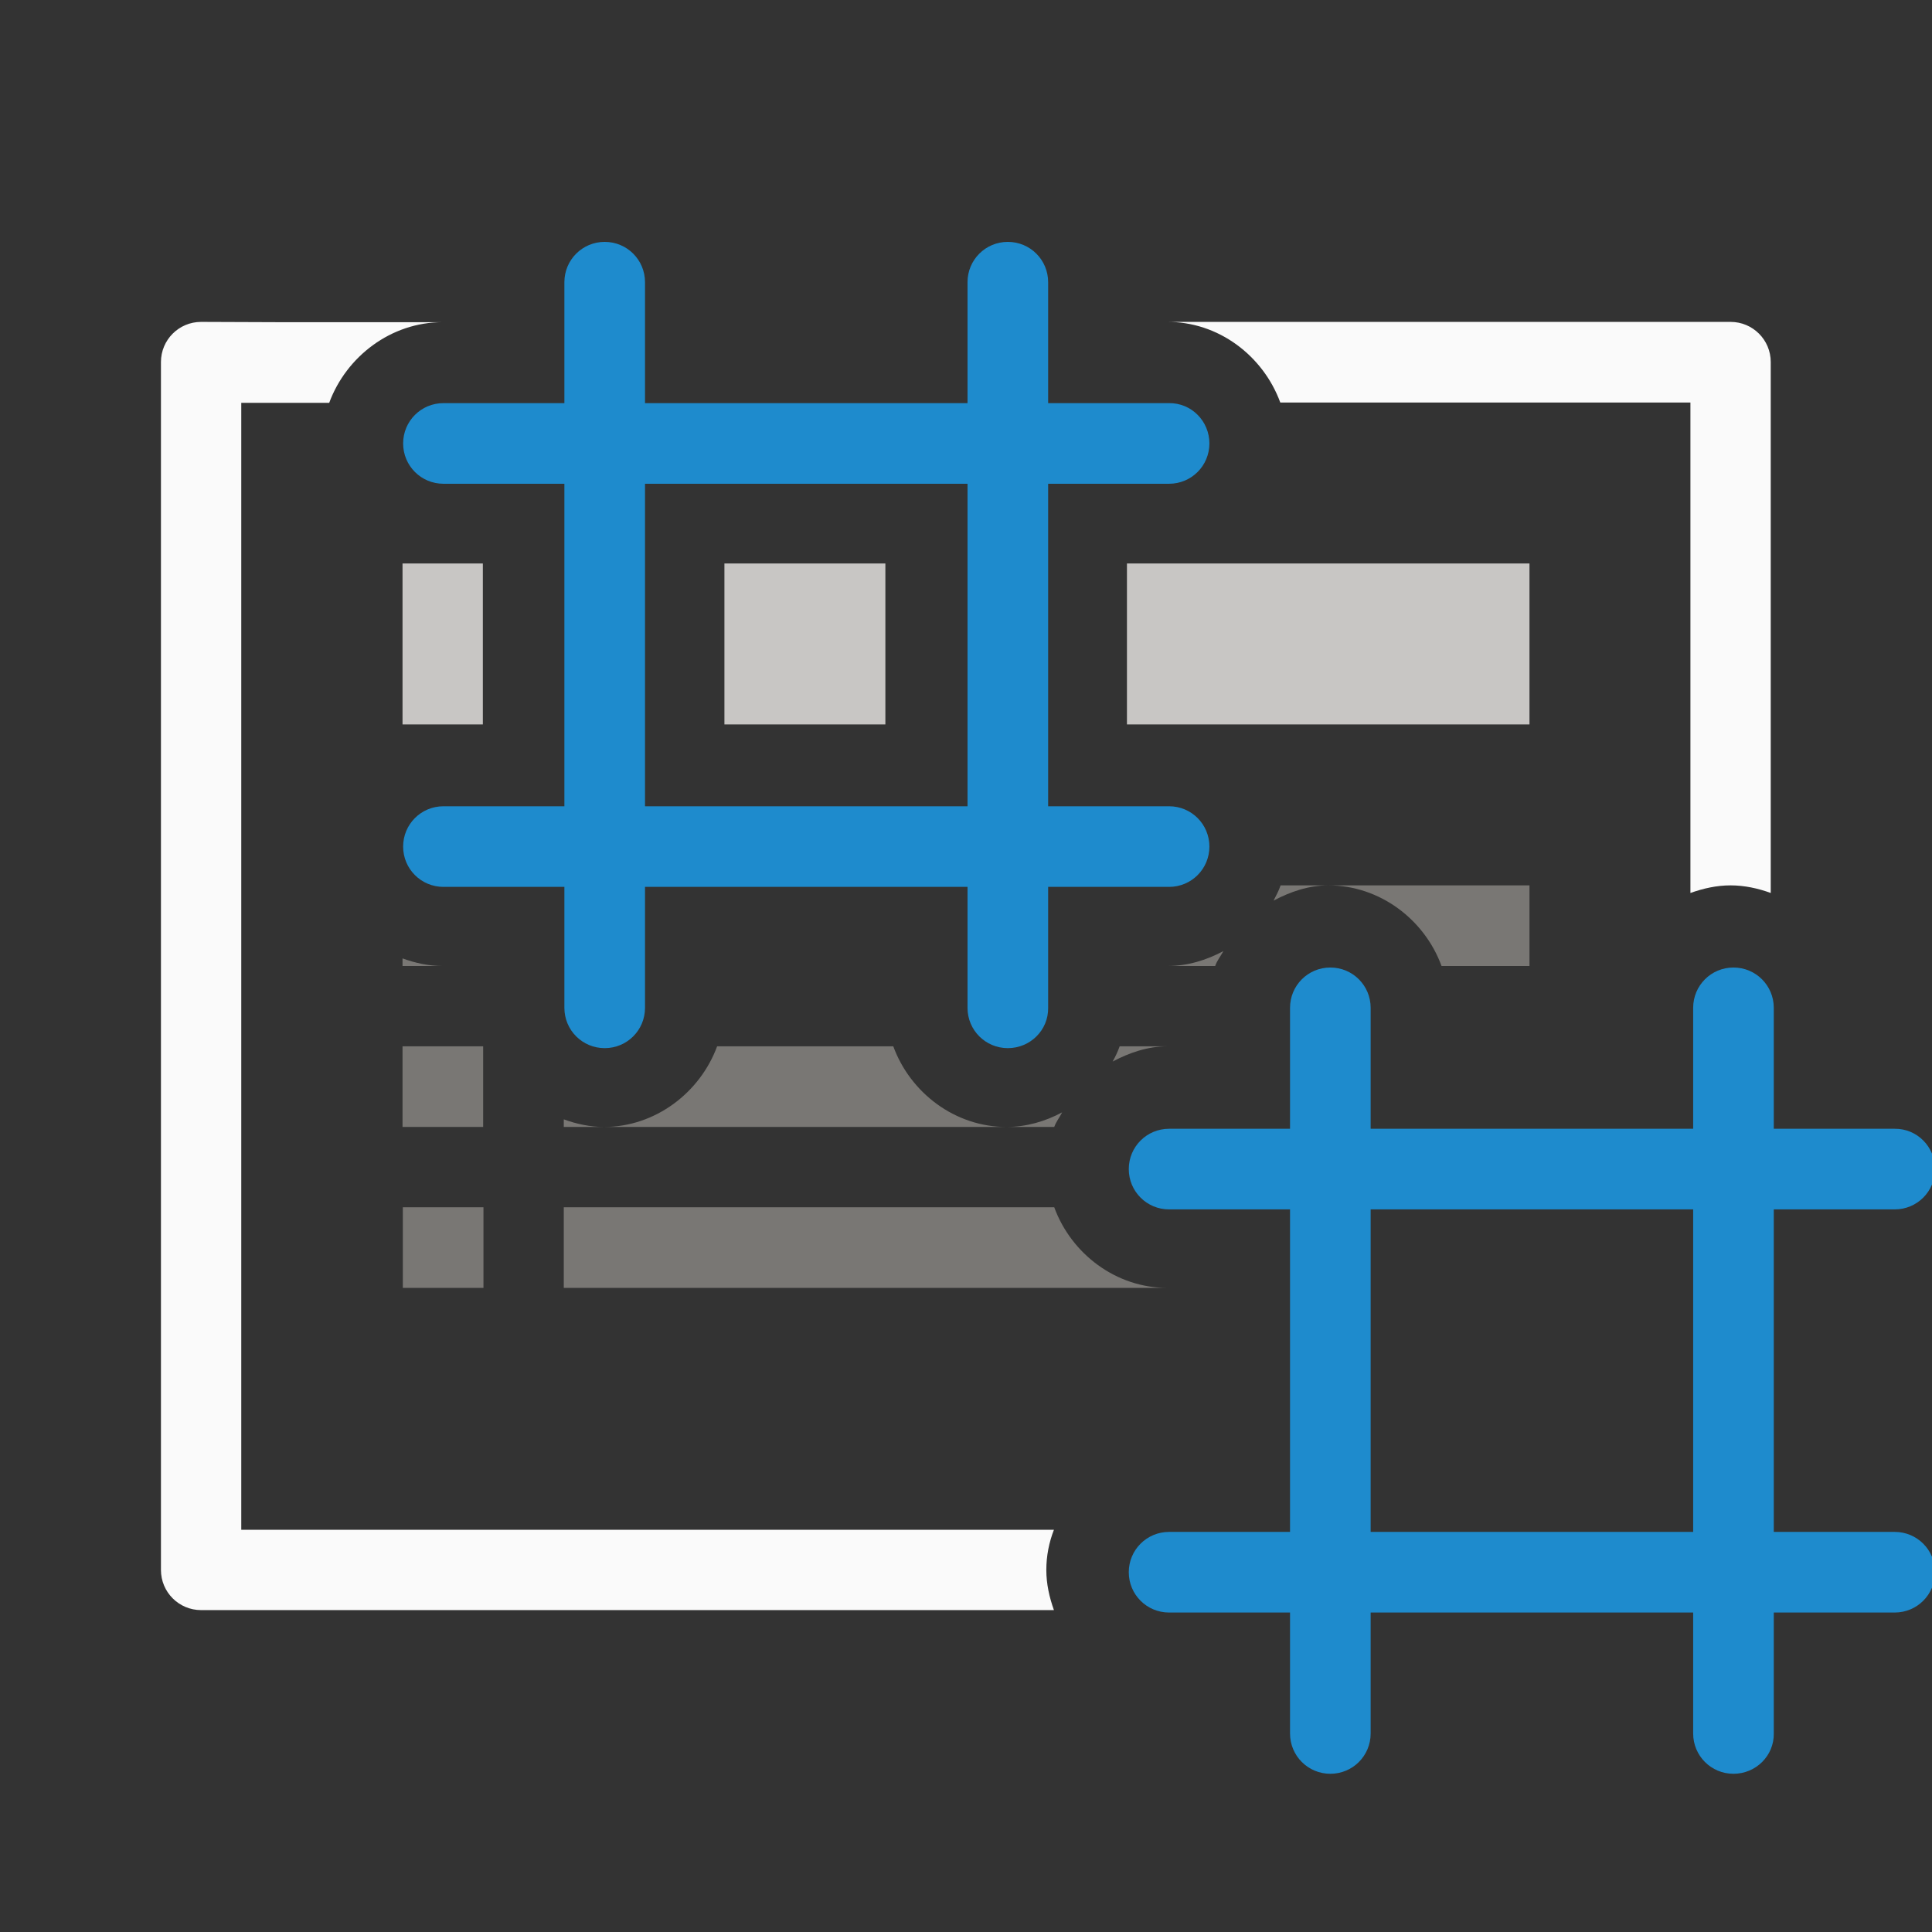
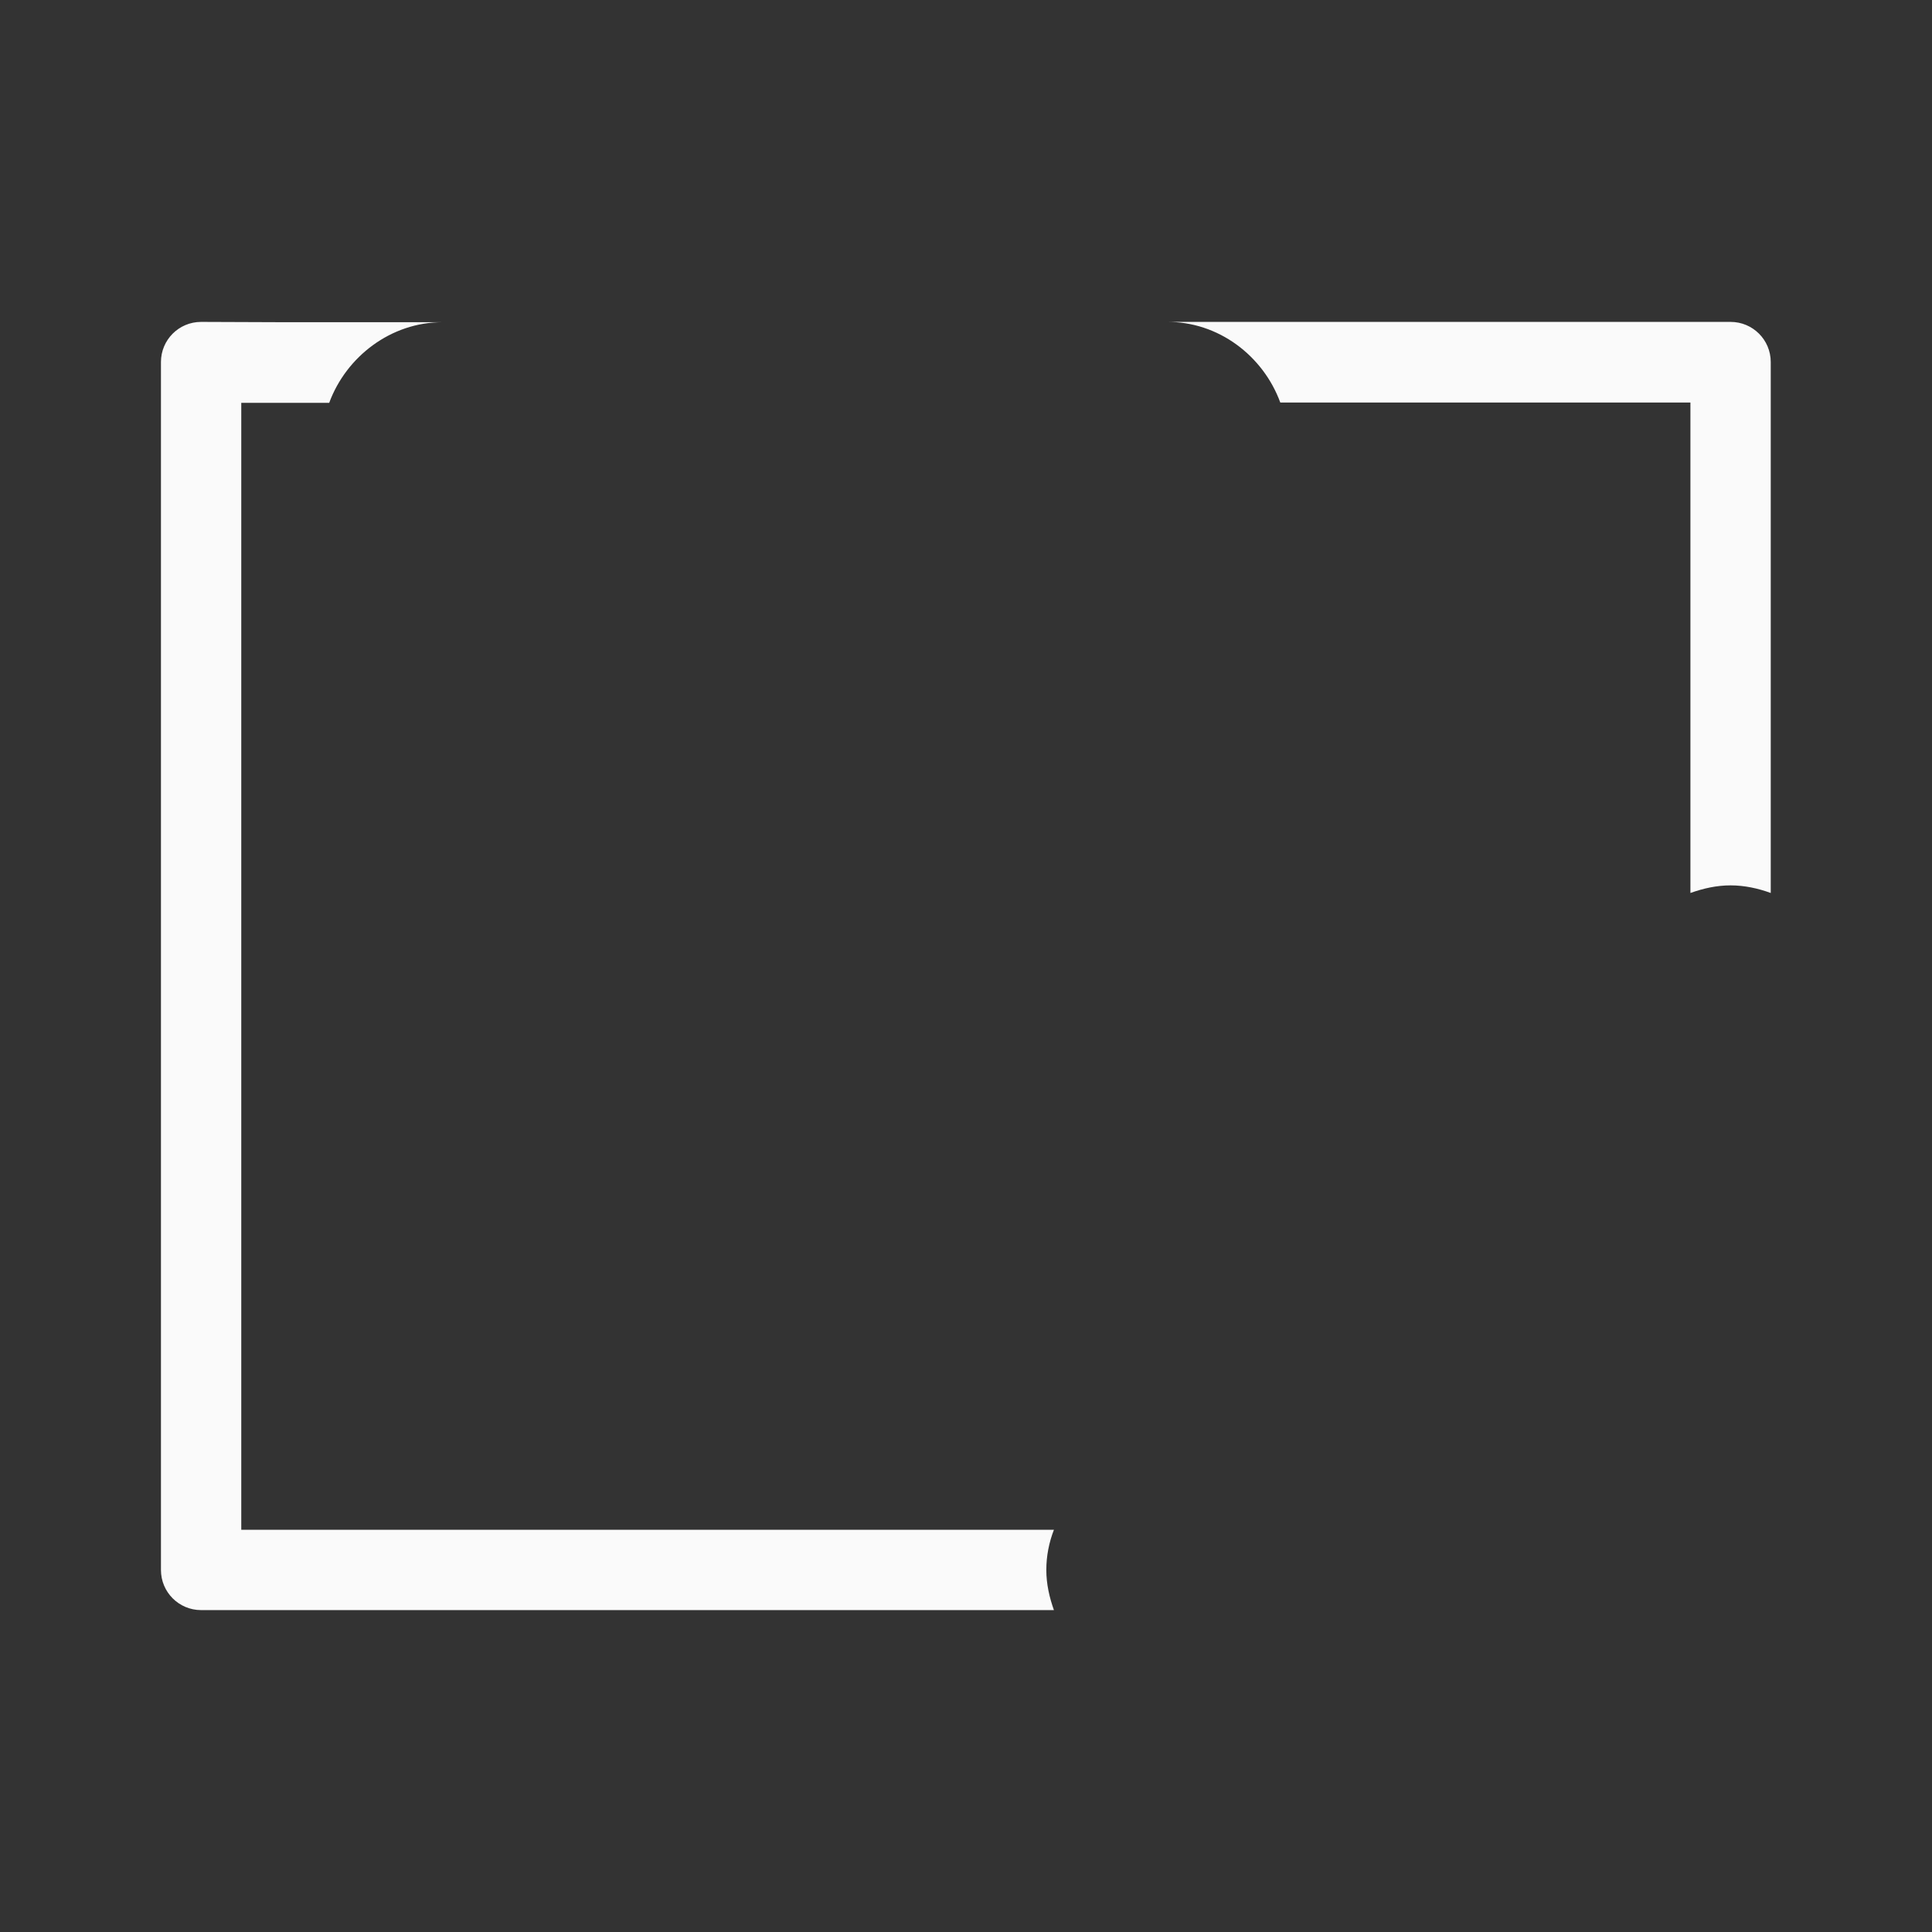
<svg xmlns="http://www.w3.org/2000/svg" height="24" viewBox="0 0 6.35 6.35" width="24">
  <rect x="0" y="0" width="6.35" height="6.35" fill="#333333" stroke="none" />
  <g stroke-width=".265" transform="translate(0 -290.65)">
    <path d="m.661 291.708c-.073 0-.132.059-.132.132v.265 3.44.265c0 .073.059.132.132.132h.265 2.538c-.015-.042-.025-.086-.025-.132 0-.046.009-.091.025-.132h-2.671v-3.704h.289c.056-.152.203-.265.372-.265h-.529zm3.172 0c.172-.002.319.112.375.265h1.348v1.612c.042-.015.086-.025.132-.025.046 0 .091.01.132.025v-1.48-.265c0-.073-.059-.132-.132-.132h-.265z" fill="#fafafa" />
-     <path d="m1.323 292.502v.529h.132.132v-.529h-.132zm1.058 0v.529h.529v-.529zm1.323 0v.529h.132 1.191v-.529h-1.191z" fill="#c8c6c4" />
-     <path d="m4.209 293.56c-.006.018-.015.034-.023.05.055-.029.115-.05.18-.05zm.157 0c.169 0 .316.112.372.265h.289v-.265zm-.345.216c-.056.03-.118.049-.184.049h.157c.006-.018.018-.032.027-.049zm-2.698.024v.025h.132c-.046 0-.091-.01-.132-.025zm0 .289v.265h.265v-.265zm1.034 0c-.056.152-.203.265-.372.265h1.323c-.169 0-.316-.112-.372-.265zm.951.265h.157c.006-.017.018-.032.026-.048-.056.03-.118.048-.183.048zm-1.323 0c-.046 0-.091-.01-.132-.025v.025zm1.695-.265c-.006.017-.014.034-.023.05.055-.029.115-.05.18-.05zm-2.356.529v.265h.265v-.265zm.529 0v.265h1.984c-.169 0-.316-.112-.372-.265z" fill="#797774" />
  </g>
  <g fill="#1e8bcd" transform="matrix(.265 0 0 .265 0 0)">
-     <path d="m16.5 12c-.277 0-.5.223-.5.5v1.5h-1.5c-.277 0-.5.223-.5.5s.223.5.5.5h1.5v4h-1.5c-.277 0-.5.223-.5.5s.223.5.5.5h1.5v1.5c0 .277.223.5.5.5s.5-.223.5-.5v-1.5h4v1.5c0 .277.223.5.5.5s.504-.223.5-.5v-1.5h1.5c.277 0 .5-.223.5-.5s-.223-.5-.5-.5h-1.5v-4h1.5c.277 0 .5-.223.5-.5s-.223-.503-.5-.5h-1.5v-1.5c0-.277-.223-.5-.5-.5s-.5.223-.5.5v1.5h-4v-1.5c0-.277-.223-.5-.5-.5zm.5 3h4v4h-4z" />
-     <path d="m7.5 3c-.277 0-.5.223-.5.5v1.5h-1.5c-.277 0-.5.223-.5.5s.223.5.5.5h1.5v4h-1.5c-.277 0-.5.223-.5.5s.223.5.5.5h1.5v1.5c0 .277.223.5.5.5s.5-.223.5-.5v-1.5h4v1.5c0 .277.223.5.5.5s.504-.223.5-.5v-1.5h1.5c.277 0 .5-.223.5-.5s-.223-.5-.5-.5h-1.5v-4h1.5c.277 0 .5-.223.5-.5s-.223-.503-.5-.5h-1.5v-1.5c0-.277-.223-.5-.5-.5s-.5.223-.5.5v1.5h-4v-1.5c0-.277-.223-.5-.5-.5zm.5 3h4v4h-4z" />
-   </g>
+     </g>
</svg>